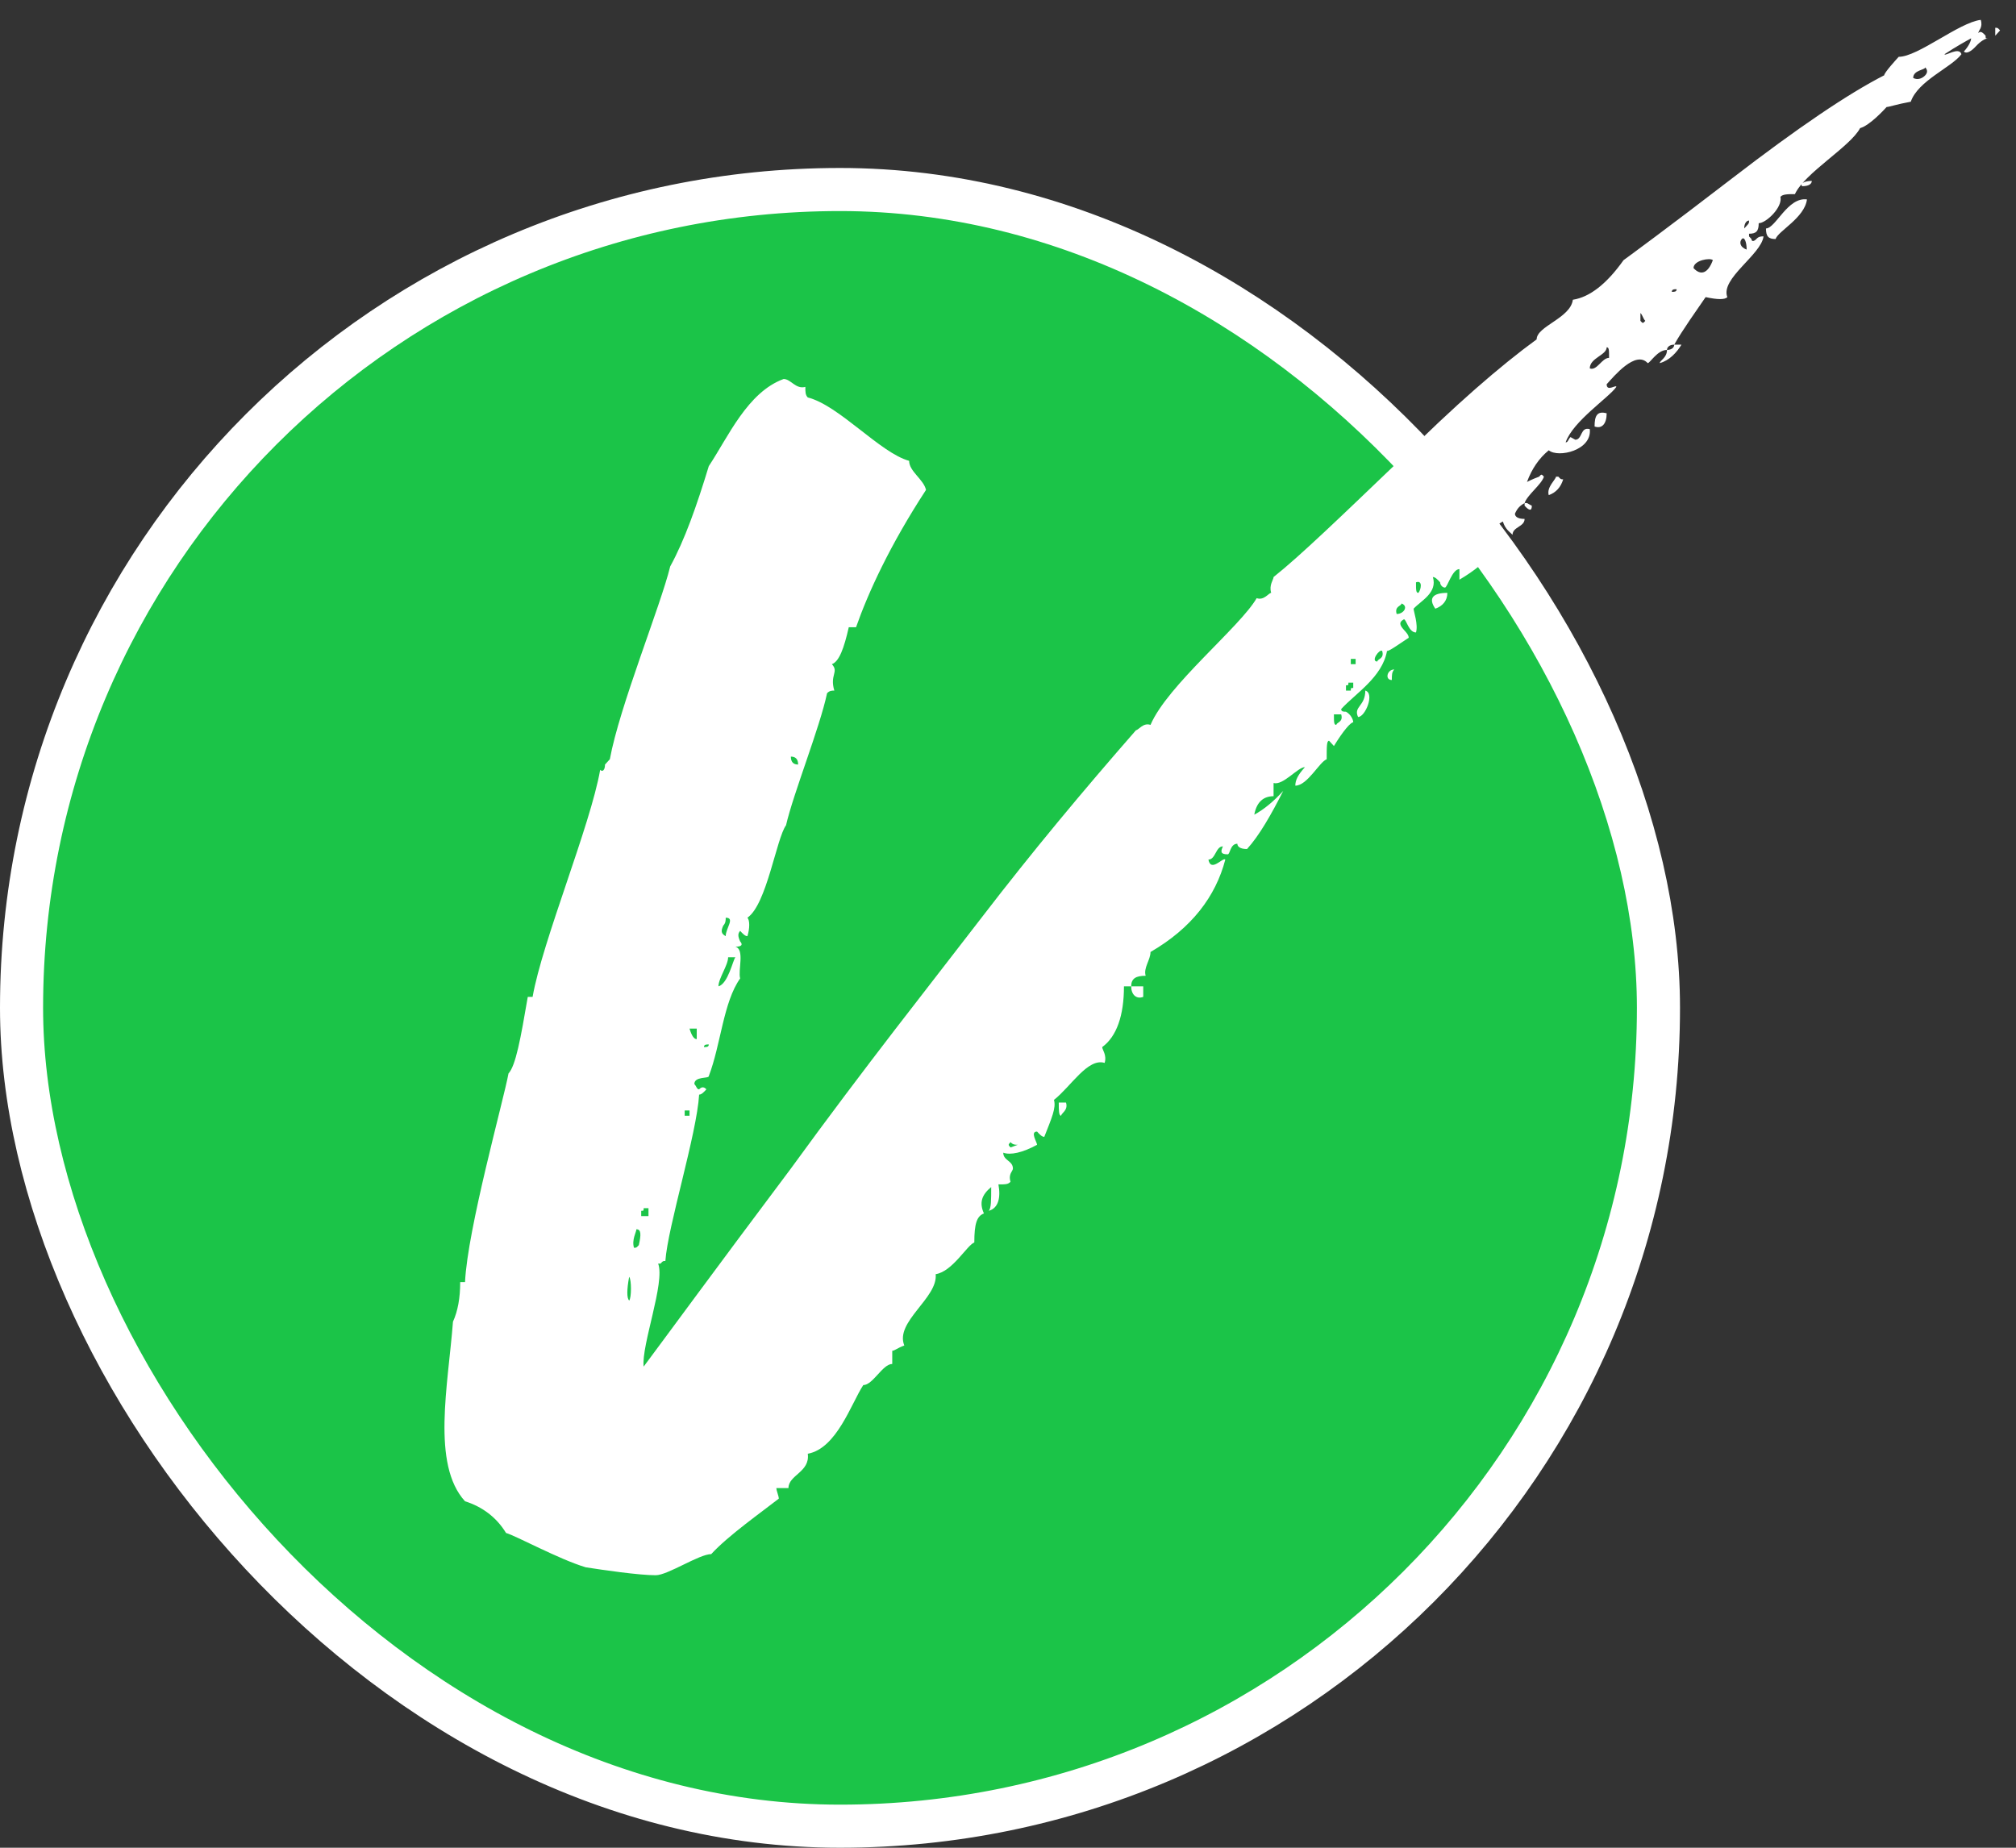
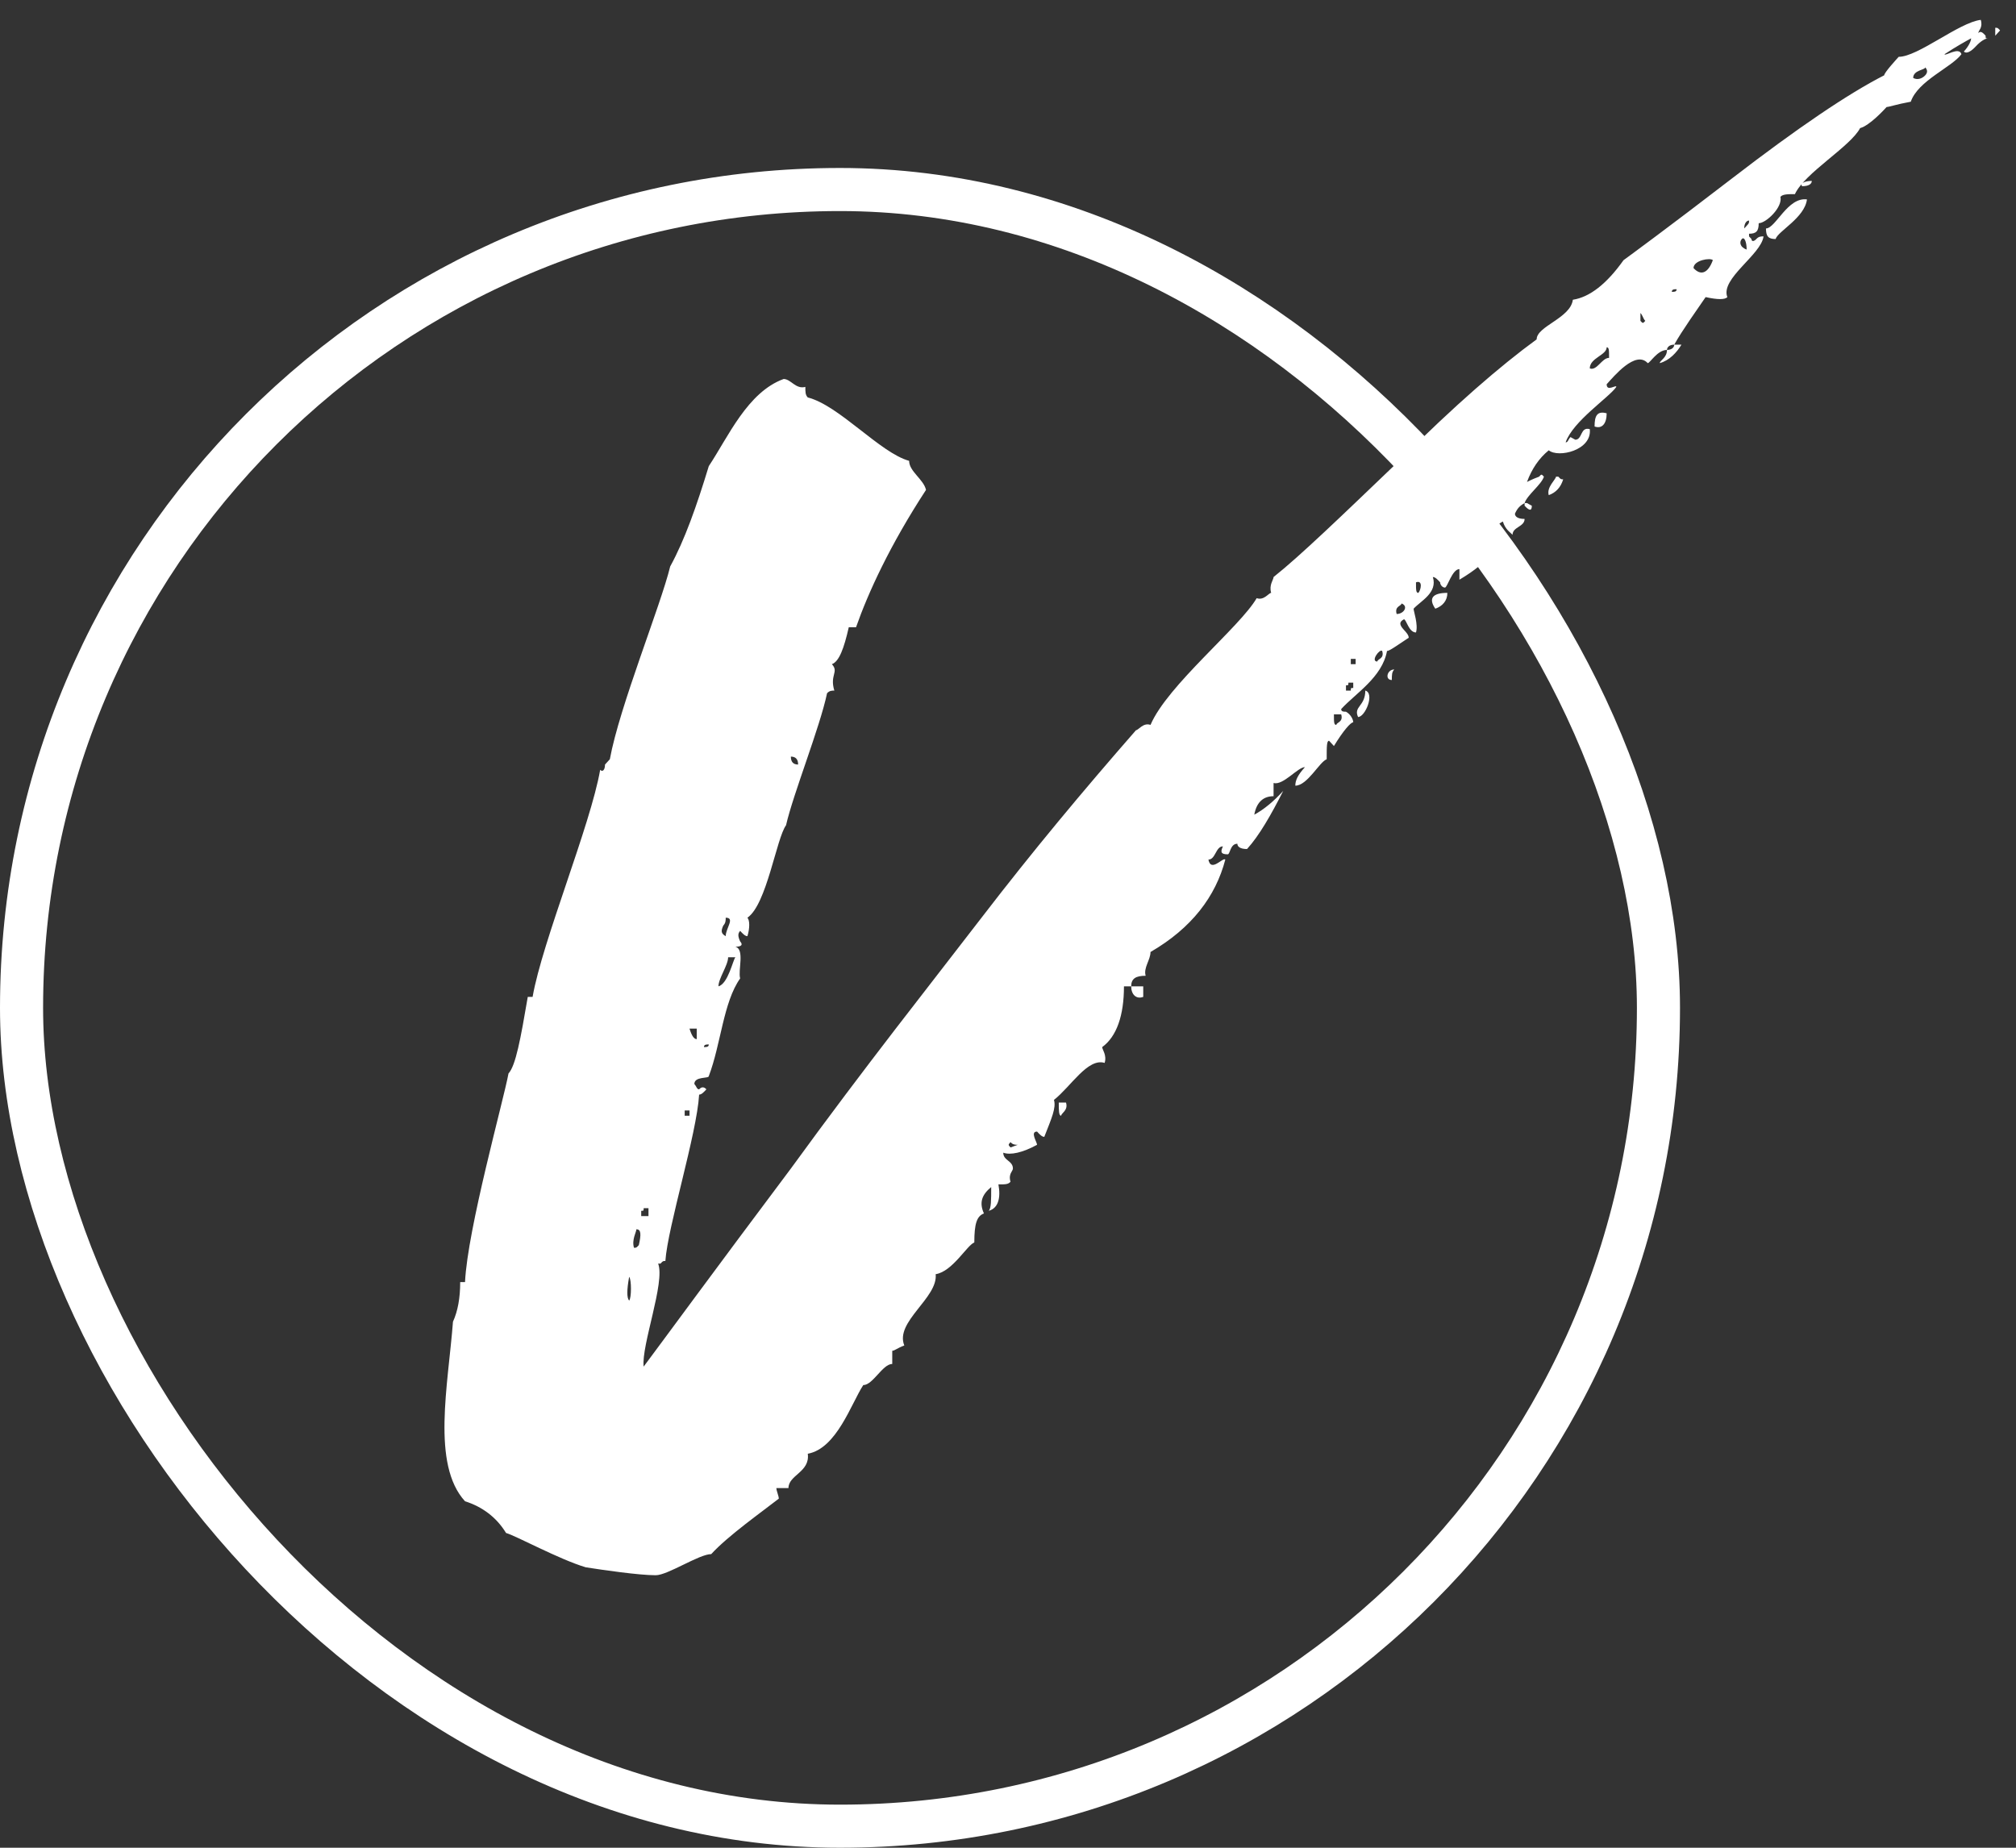
<svg xmlns="http://www.w3.org/2000/svg" width="48" height="44" viewBox="0 0 48 44" fill="none">
  <rect x="0" y="0" width="48" height="44" fill="#333333" stroke="none" />
-   <rect x="0.513" y="4.513" width="38.974" height="38.974" rx="19.487" fill="#1BC448" />
  <rect x="0.513" y="4.513" width="38.974" height="38.974" rx="19.487" stroke="white" stroke-width="1.026" />
  <path d="M47.103 0.787C47.161 0.724 47.218 0.787 47.276 0.85C47.276 0.913 47.276 0.913 47.333 0.913C47.276 0.913 47.161 0.976 47.046 1.101C46.931 1.227 46.816 1.29 46.759 1.227C46.874 1.101 46.931 0.976 46.931 0.913C46.816 0.976 46.586 1.101 46.299 1.29C46.299 1.353 46.644 1.101 46.701 1.29C46.471 1.604 45.667 1.919 45.495 2.422C45.15 2.485 44.977 2.548 44.92 2.548C44.862 2.611 44.518 2.988 44.288 3.051C44.058 3.491 42.966 4.12 42.736 4.623C42.564 4.623 42.449 4.623 42.391 4.686C42.449 4.937 42.047 5.315 41.874 5.315C41.874 5.503 41.817 5.566 41.644 5.566V5.629L41.702 5.692C41.702 5.755 41.759 5.755 41.817 5.692C41.874 5.629 41.932 5.629 41.989 5.629C41.932 6.069 40.955 6.635 41.127 7.075C41.07 7.138 40.897 7.138 40.61 7.075C40.438 7.327 40.035 7.893 39.863 8.207C39.748 8.207 39.69 8.27 39.69 8.333C39.461 8.333 39.288 8.647 39.231 8.647C38.943 8.333 38.426 8.962 38.254 9.15C38.254 9.339 38.484 9.15 38.484 9.213C38.311 9.465 37.449 10.031 37.277 10.534C37.334 10.534 37.334 10.471 37.392 10.408L37.507 10.471C37.679 10.471 37.622 10.156 37.852 10.219C37.909 10.723 37.104 10.911 36.875 10.723C36.645 10.911 36.472 11.163 36.357 11.477C36.357 11.477 36.472 11.414 36.645 11.351C36.702 11.288 36.702 11.288 36.76 11.351C36.702 11.54 36.357 11.791 36.3 11.98C36.185 12.043 36.127 12.106 36.07 12.232C36.07 12.295 36.127 12.357 36.3 12.357C36.3 12.546 36.013 12.546 36.013 12.735C35.955 12.672 35.84 12.609 35.783 12.42C35.61 12.483 35.266 12.986 34.978 12.798C34.978 13.112 35.151 13.175 35.495 12.986C35.668 12.861 35.725 12.735 35.725 12.609C35.783 12.923 35.495 13.364 34.748 13.804V13.552C34.576 13.552 34.461 13.992 34.404 13.992C34.346 13.992 34.289 13.93 34.289 13.867C34.231 13.804 34.174 13.741 34.116 13.741C34.231 14.118 33.829 14.307 33.657 14.495C33.657 14.558 33.771 14.873 33.714 15.061C33.541 15.061 33.484 14.747 33.427 14.747C33.312 14.81 33.312 14.873 33.427 14.999C33.484 15.061 33.541 15.124 33.541 15.187C33.254 15.376 33.082 15.502 33.024 15.502C32.909 16.131 32.277 16.508 31.933 16.885C31.933 16.948 31.99 16.948 32.047 16.948C32.162 17.011 32.22 17.137 32.22 17.2C32.162 17.2 31.99 17.388 31.76 17.765L31.645 17.64C31.588 17.64 31.588 17.765 31.588 18.08C31.415 18.143 31.128 18.709 30.841 18.709C30.841 18.583 30.898 18.457 31.07 18.268C30.898 18.268 30.553 18.709 30.323 18.646V18.96C30.094 18.96 29.921 19.086 29.864 19.4C30.094 19.275 30.323 19.086 30.553 18.834C30.266 19.4 29.979 19.903 29.691 20.218C29.519 20.218 29.461 20.155 29.461 20.092C29.289 20.092 29.289 20.344 29.232 20.344C29.059 20.344 29.059 20.281 29.117 20.155C28.944 20.155 28.944 20.469 28.772 20.469C28.829 20.784 29.117 20.407 29.174 20.469C28.944 21.35 28.37 22.104 27.393 22.67C27.393 22.859 27.22 23.048 27.278 23.236C27.048 23.236 26.933 23.299 26.933 23.488H26.761C26.761 24.18 26.588 24.683 26.243 24.934C26.243 24.997 26.358 25.123 26.301 25.311C25.898 25.186 25.496 25.877 25.094 26.192C25.151 26.38 25.037 26.632 24.864 27.072C24.807 27.072 24.749 27.009 24.692 26.946C24.519 26.946 24.692 27.198 24.692 27.261C24.347 27.449 24.06 27.512 23.887 27.449C23.887 27.638 24.117 27.638 24.117 27.827C24.117 27.89 24.002 27.953 24.06 28.141C24.002 28.204 23.945 28.204 23.772 28.204C23.83 28.518 23.772 28.77 23.542 28.833C23.6 28.77 23.6 28.581 23.6 28.267C23.37 28.456 23.313 28.644 23.427 28.896C23.255 28.959 23.198 29.147 23.198 29.587C23.025 29.65 22.68 30.279 22.278 30.342C22.336 30.908 21.301 31.474 21.531 32.04C21.359 32.103 21.301 32.166 21.244 32.166V32.48C21.014 32.48 20.784 32.983 20.554 32.983C20.267 33.423 19.922 34.492 19.233 34.618C19.29 35.058 18.773 35.121 18.773 35.436H18.485C18.485 35.498 18.543 35.624 18.543 35.687C18.141 36.002 17.336 36.568 16.934 37.008C16.646 37.008 15.899 37.511 15.612 37.511C15.21 37.511 14.348 37.385 13.946 37.322C13.313 37.133 12.279 36.568 12.049 36.505C11.819 36.127 11.475 35.876 11.072 35.75C10.268 34.87 10.67 32.983 10.785 31.474C10.9 31.222 10.957 30.908 10.957 30.531H11.072C11.13 29.273 11.992 26.192 12.107 25.563C12.279 25.374 12.394 24.745 12.566 23.739H12.681C12.911 22.419 14.06 19.652 14.29 18.331C14.348 18.394 14.405 18.331 14.405 18.206L14.52 18.08C14.75 16.822 15.727 14.433 15.957 13.489C16.302 12.861 16.589 12.043 16.876 11.1C17.336 10.408 17.796 9.339 18.658 9.025C18.83 9.025 18.945 9.276 19.175 9.213C19.175 9.339 19.175 9.402 19.233 9.465C19.98 9.653 20.956 10.785 21.646 10.974C21.646 11.226 21.991 11.414 22.048 11.666C21.186 12.986 20.669 14.118 20.382 14.936H20.209C20.095 15.439 19.98 15.753 19.807 15.816C19.98 16.005 19.75 16.068 19.865 16.445C19.807 16.445 19.75 16.445 19.692 16.508C19.52 17.325 18.888 18.897 18.715 19.652C18.485 19.966 18.256 21.538 17.796 21.853C17.853 21.916 17.853 22.104 17.796 22.293C17.738 22.293 17.681 22.23 17.623 22.167C17.566 22.23 17.566 22.293 17.623 22.419C17.681 22.482 17.681 22.544 17.509 22.544C17.738 22.607 17.566 23.11 17.623 23.299C17.221 23.865 17.164 24.871 16.876 25.626C16.876 25.689 16.532 25.626 16.532 25.814C16.589 25.877 16.589 25.94 16.646 25.94C16.704 25.877 16.761 25.877 16.819 25.94C16.761 26.003 16.704 26.066 16.646 26.066C16.589 27.009 15.899 29.21 15.842 30.028C15.784 30.028 15.784 30.028 15.727 30.09H15.67C15.842 30.531 15.267 32.04 15.325 32.543C15.842 31.851 16.991 30.279 18.83 27.827C20.612 25.374 22.163 23.425 23.37 21.853C24.577 20.281 25.784 18.834 27.048 17.388C27.105 17.388 27.22 17.2 27.393 17.262C27.795 16.319 29.519 14.936 29.921 14.244C30.094 14.307 30.209 14.118 30.266 14.118C30.209 13.93 30.323 13.804 30.323 13.741C30.956 13.238 31.933 12.295 33.312 10.974C34.633 9.653 35.725 8.71 36.587 8.081C36.587 7.767 37.392 7.578 37.449 7.138C37.852 7.075 38.254 6.761 38.656 6.195C38.828 6.069 39.69 5.44 41.242 4.246C42.794 3.051 44 2.233 44.862 1.793C44.862 1.73 45.15 1.416 45.207 1.353C45.667 1.353 46.644 0.535 47.161 0.473C47.218 0.661 47.103 0.724 47.103 0.787ZM45.552 1.856C45.667 1.919 45.782 1.856 45.839 1.793C45.897 1.73 45.897 1.667 45.839 1.604C45.839 1.667 45.552 1.667 45.552 1.856ZM41.529 5.44L41.587 5.377C41.644 5.315 41.644 5.315 41.644 5.252C41.587 5.252 41.529 5.315 41.529 5.44ZM41.587 5.943C41.587 5.755 41.529 5.629 41.472 5.692C41.414 5.755 41.414 5.88 41.587 5.943ZM40.322 6.384C40.495 6.572 40.667 6.509 40.782 6.195C40.725 6.132 40.322 6.195 40.322 6.384ZM39.92 6.887C39.863 6.887 39.805 6.887 39.805 6.95C39.863 6.95 39.92 6.95 39.92 6.887ZM39.058 7.453V7.641C39.116 7.704 39.116 7.704 39.173 7.641C39.116 7.578 39.116 7.515 39.058 7.453ZM37.852 8.773C38.024 8.836 38.139 8.522 38.311 8.522C38.311 8.333 38.311 8.27 38.254 8.27C38.254 8.459 37.852 8.522 37.852 8.773ZM33.771 14.118C33.829 14.055 33.886 13.804 33.714 13.867C33.714 14.055 33.714 14.118 33.771 14.118ZM33.254 14.621C33.427 14.621 33.541 14.433 33.369 14.37C33.369 14.433 33.197 14.433 33.254 14.621ZM32.794 15.753C32.794 15.69 32.967 15.69 32.909 15.502C32.852 15.439 32.622 15.753 32.794 15.753ZM32.162 15.69V15.816H32.277V15.69H32.162ZM32.047 16.319V16.445H32.162C32.162 16.382 32.162 16.382 32.22 16.382V16.256H32.105C32.105 16.319 32.105 16.319 32.047 16.319ZM31.818 17.262C31.818 17.2 31.99 17.2 31.933 17.011H31.76C31.76 17.2 31.76 17.262 31.818 17.262ZM19.003 18.206C19.003 18.08 18.945 18.017 18.83 18.017C18.83 18.143 18.888 18.206 19.003 18.206ZM17.279 22.293C17.279 22.104 17.509 21.853 17.279 21.853C17.279 21.916 17.279 21.979 17.221 22.041C17.164 22.167 17.164 22.23 17.279 22.293ZM17.106 23.488C17.336 23.425 17.451 22.859 17.509 22.796H17.336C17.336 22.985 17.106 23.299 17.106 23.488ZM16.589 24.745V24.494H16.417C16.474 24.683 16.532 24.745 16.589 24.745ZM16.876 24.871C16.819 24.871 16.761 24.871 16.761 24.934C16.819 24.934 16.876 24.934 16.876 24.871ZM16.302 26.443V26.569H16.417V26.443H16.302ZM24.06 27.324L24.232 27.261C24.175 27.261 24.117 27.261 24.06 27.198C24.002 27.261 24.002 27.261 24.06 27.324ZM15.267 28.833V28.959H15.44V28.77H15.325C15.325 28.833 15.325 28.833 15.267 28.833ZM15.095 29.713C15.152 29.713 15.152 29.713 15.21 29.65C15.267 29.399 15.267 29.273 15.152 29.273C15.152 29.336 15.037 29.525 15.095 29.713ZM14.98 30.971C15.037 30.908 15.037 30.468 14.98 30.405C14.922 30.719 14.922 30.908 14.98 30.971ZM47.506 0.85V0.661C47.563 0.661 47.563 0.661 47.621 0.724L47.506 0.85ZM42.908 4.434C42.851 4.371 42.966 4.308 43.138 4.308C43.138 4.371 43.081 4.434 42.908 4.434ZM43.023 4.749C42.966 5.189 42.334 5.503 42.276 5.692C42.104 5.692 42.047 5.629 42.047 5.44C42.276 5.44 42.564 4.686 43.023 4.749ZM39.863 8.207H40.035C39.92 8.396 39.748 8.584 39.518 8.647C39.518 8.584 39.69 8.522 39.69 8.333C39.805 8.333 39.863 8.27 39.863 8.207ZM38.254 9.842C38.254 10.094 38.139 10.219 37.966 10.156C37.966 9.905 38.024 9.779 38.254 9.842ZM37.047 11.351H37.104C37.162 11.414 37.162 11.414 37.219 11.414C37.162 11.603 37.047 11.729 36.875 11.791C36.817 11.603 37.047 11.414 37.047 11.351ZM36.3 12.043V11.98H36.357L36.472 12.043C36.472 12.169 36.415 12.169 36.3 12.043ZM34.461 14.118C34.461 14.307 34.346 14.433 34.174 14.495C34.001 14.244 34.116 14.118 34.461 14.118ZM33.197 15.942C33.139 16.005 33.139 16.068 33.139 16.193C32.967 16.193 33.024 15.942 33.197 15.942ZM32.507 16.445C32.737 16.508 32.507 17.074 32.335 17.074C32.22 16.822 32.507 16.822 32.507 16.445ZM26.933 23.488H27.22V23.739C27.048 23.802 26.933 23.676 26.933 23.488ZM25.209 26.255H25.381C25.439 26.443 25.266 26.506 25.266 26.569C25.209 26.569 25.209 26.443 25.209 26.255Z" fill="white" />
</svg>